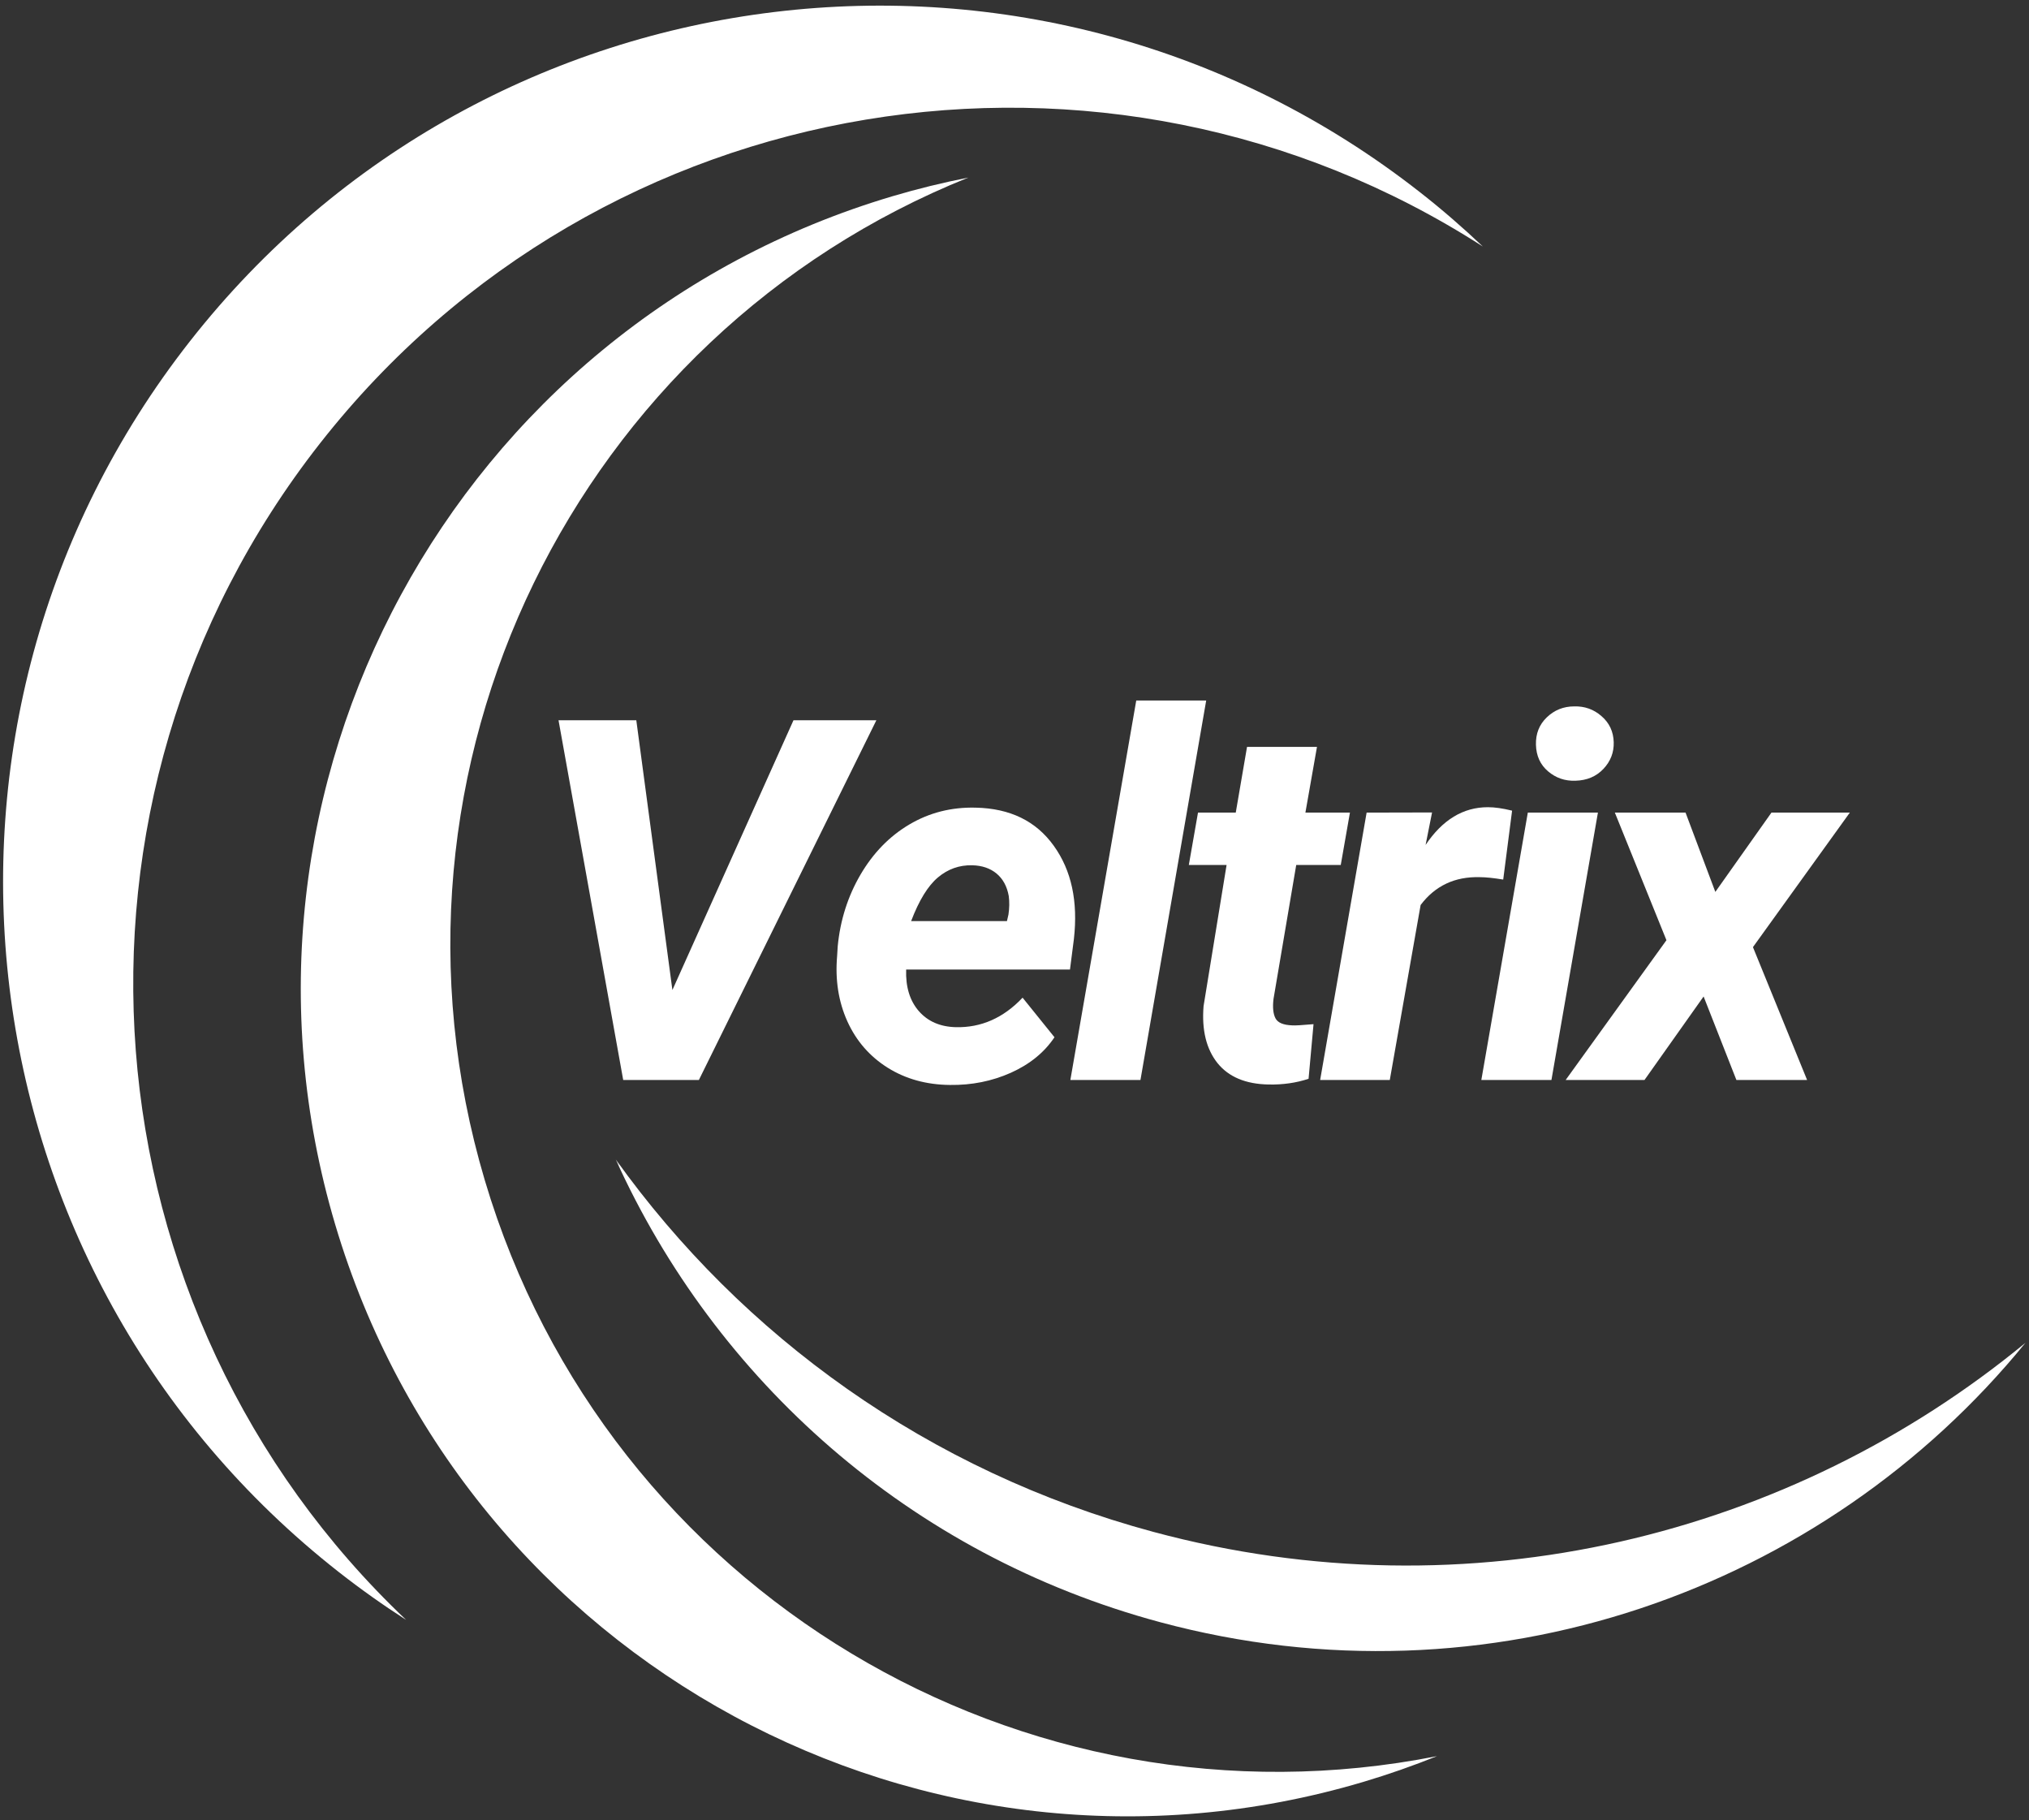
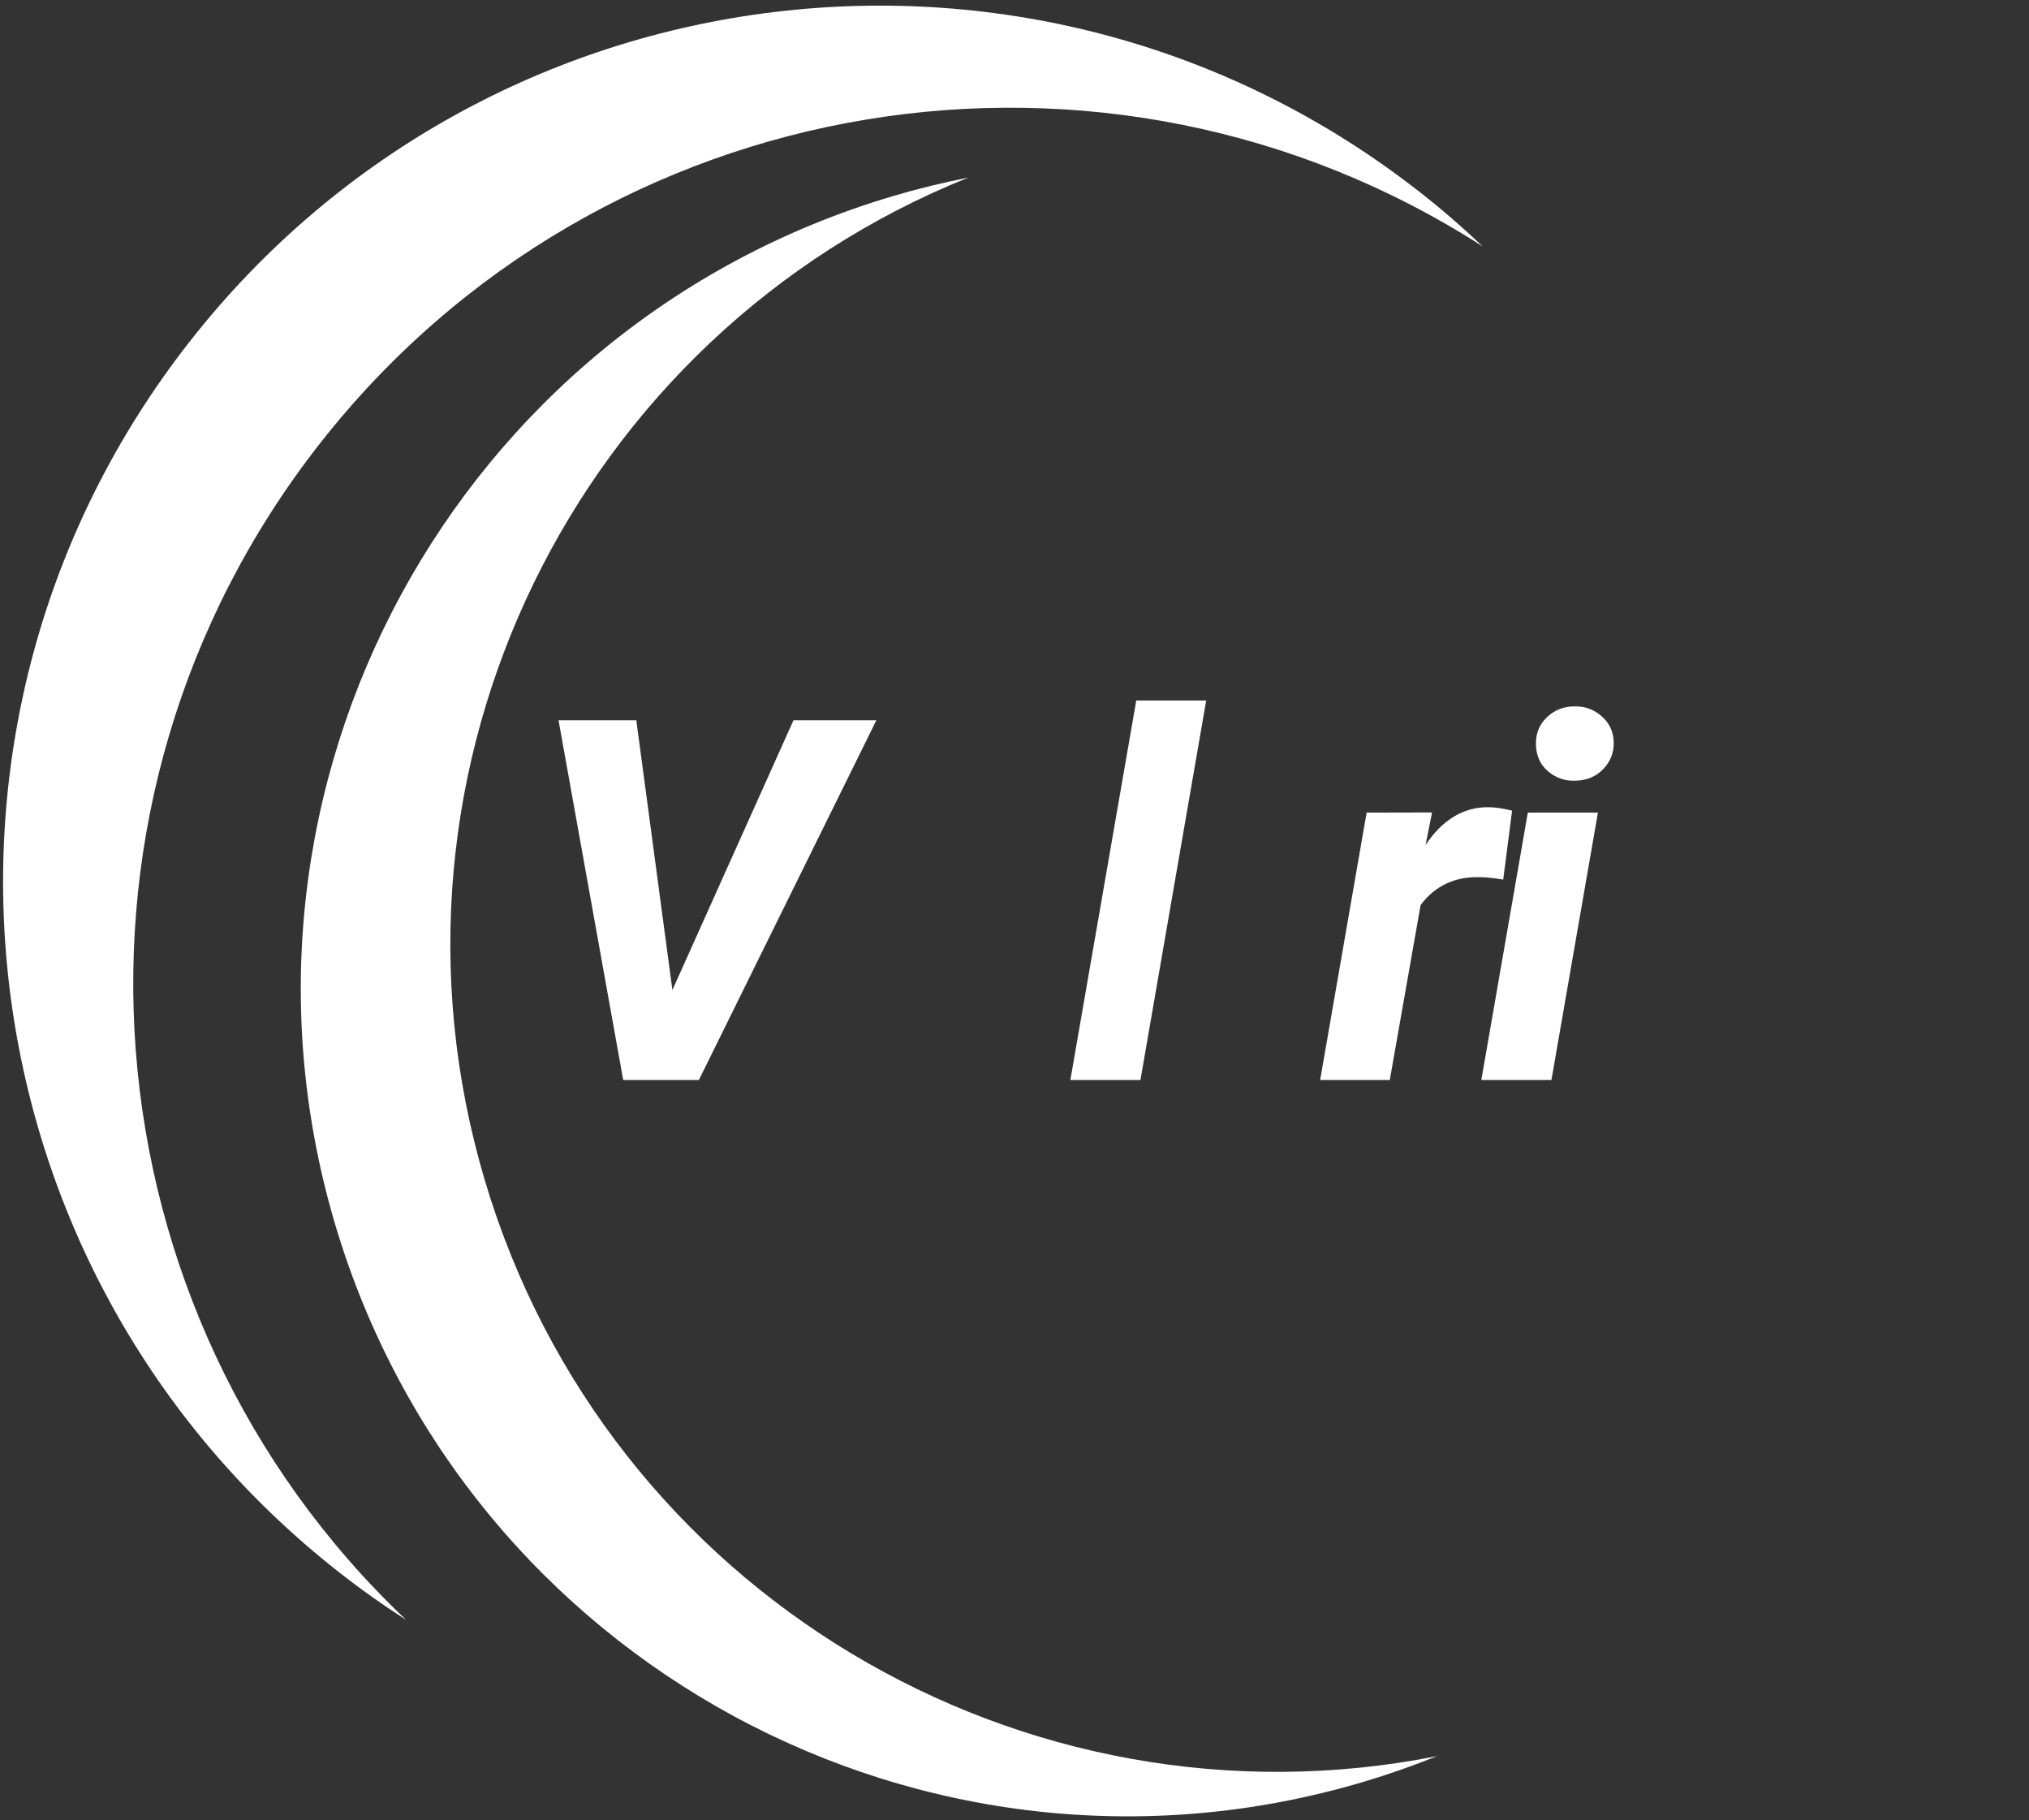
<svg xmlns="http://www.w3.org/2000/svg" width="281" height="252" viewBox="0 0 281 252" fill="none">
  <rect x="0" y="0" width="281" height="252" fill="#333333" stroke="none" />
  <g clip-path="url(#clip0_11_201)">
    <path d="M188.797 246.729C192.292 245.688 195.698 244.495 199.01 243.161C141.688 254.505 84.104 220.536 67.135 163.401C50.167 106.266 79.88 46.37 134.104 24.588C130.599 25.281 127.094 26.135 123.599 27.172C62.974 45.177 28.422 108.922 46.422 169.552C64.427 230.177 128.172 264.729 188.797 246.729Z" fill="white" />
    <path d="M46.911 217.661C49.953 220.047 53.073 222.255 56.255 224.302C11.297 181.714 5.338 111.104 44.312 61.396C83.292 11.688 153.281 0.63 205.364 34.135C202.614 31.531 199.734 29.026 196.693 26.646C143.943 -14.713 67.656 -5.484 26.292 47.266C-15.068 100.01 -5.833 176.302 46.911 217.661Z" fill="white" />
    <mask id="mask0_11_201" style="mask-type:luminance" maskUnits="userSpaceOnUse" x="84" y="160" width="197" height="70">
      <path d="M84.333 160.333H280.87V229.667H84.333V160.333Z" fill="white" />
    </mask>
    <g mask="url(#mask0_11_201)">
-       <path d="M159.776 212.12C128.495 203.708 102.766 184.953 85.271 160.531C99.062 190.99 125.875 215.26 160.687 224.615C206.156 236.839 252.578 220.203 280.516 185.922C248.031 212.688 203.521 223.875 159.776 212.12Z" fill="white" />
-     </g>
+       </g>
    <path d="M93.122 137.079L109.893 99.725H121.372L96.789 149.537H86.309L77.351 99.725H88.122L93.122 137.079Z" fill="white" />
-     <path d="M131.558 150.225C128.318 150.193 125.453 149.407 122.953 147.85C120.453 146.282 118.584 144.136 117.349 141.412C116.125 138.693 115.651 135.683 115.933 132.391L116.016 131.037C116.36 127.428 117.412 124.12 119.162 121.12C120.922 118.11 123.183 115.787 125.933 114.162C128.693 112.527 131.756 111.745 135.12 111.829C139.881 111.928 143.485 113.683 145.933 117.1C148.391 120.506 149.318 124.818 148.724 130.037L148.183 134.245H125.495C125.412 136.636 125.995 138.553 127.245 139.995C128.495 141.428 130.203 142.172 132.37 142.225C135.881 142.308 138.964 140.949 141.62 138.141L146.037 143.62C144.631 145.719 142.62 147.36 139.995 148.537C137.381 149.704 134.568 150.266 131.558 150.225ZM134.641 119.808C132.86 119.766 131.276 120.329 129.891 121.495C128.516 122.652 127.276 124.662 126.183 127.537H139.453L139.662 126.641C139.797 125.74 139.813 124.881 139.703 124.058C139.464 122.725 138.901 121.693 138.016 120.954C137.125 120.219 136 119.839 134.641 119.808Z" fill="white" />
    <path d="M157.944 149.537H148.236L157.361 96.995H167.048L157.944 149.537Z" fill="white" />
-     <path d="M182.392 103.412L180.788 112.516H186.955L185.684 119.766H179.517L176.372 138.308C176.231 139.475 176.319 140.37 176.642 140.995C176.96 141.61 177.736 141.933 178.976 141.975C179.335 142.006 180.314 141.949 181.913 141.808L181.226 149.37C179.517 149.938 177.668 150.204 175.684 150.162C172.517 150.105 170.153 149.115 168.601 147.183C167.059 145.24 166.418 142.615 166.684 139.308L169.872 119.766H164.642L165.913 112.516H171.142L172.705 103.412H182.392Z" fill="white" />
    <path d="M208.183 121.787C206.849 121.568 205.766 121.454 204.933 121.454C201.485 121.36 198.756 122.641 196.745 125.308L192.474 149.537H182.829L189.266 112.516L198.329 112.495L197.433 116.995C199.766 113.511 202.641 111.766 206.058 111.766C207.016 111.766 208.131 111.928 209.412 112.245L208.183 121.787Z" fill="white" />
    <path d="M214.862 149.537H205.153L211.591 112.516H221.299L214.862 149.537ZM212.716 103.12C212.674 101.594 213.174 100.329 214.216 99.329C215.268 98.318 216.534 97.808 218.007 97.808C219.466 97.766 220.726 98.219 221.799 99.162C222.882 100.094 223.445 101.298 223.487 102.766C223.528 104.183 223.049 105.423 222.049 106.475C221.06 107.516 219.778 108.058 218.195 108.1C216.747 108.157 215.487 107.725 214.403 106.808C213.32 105.891 212.757 104.662 212.716 103.12Z" fill="white" />
-     <path d="M237.56 123.495L245.331 112.516H256.185L242.769 131.141L250.269 149.537H240.477L235.935 137.975L227.748 149.537H216.831L230.789 130.183L223.644 112.516H233.435L237.56 123.495Z" fill="white" />
  </g>
  <defs>
    <clipPath id="clip0_11_201">
      <rect width="281" height="252" fill="white" />
    </clipPath>
  </defs>
</svg>